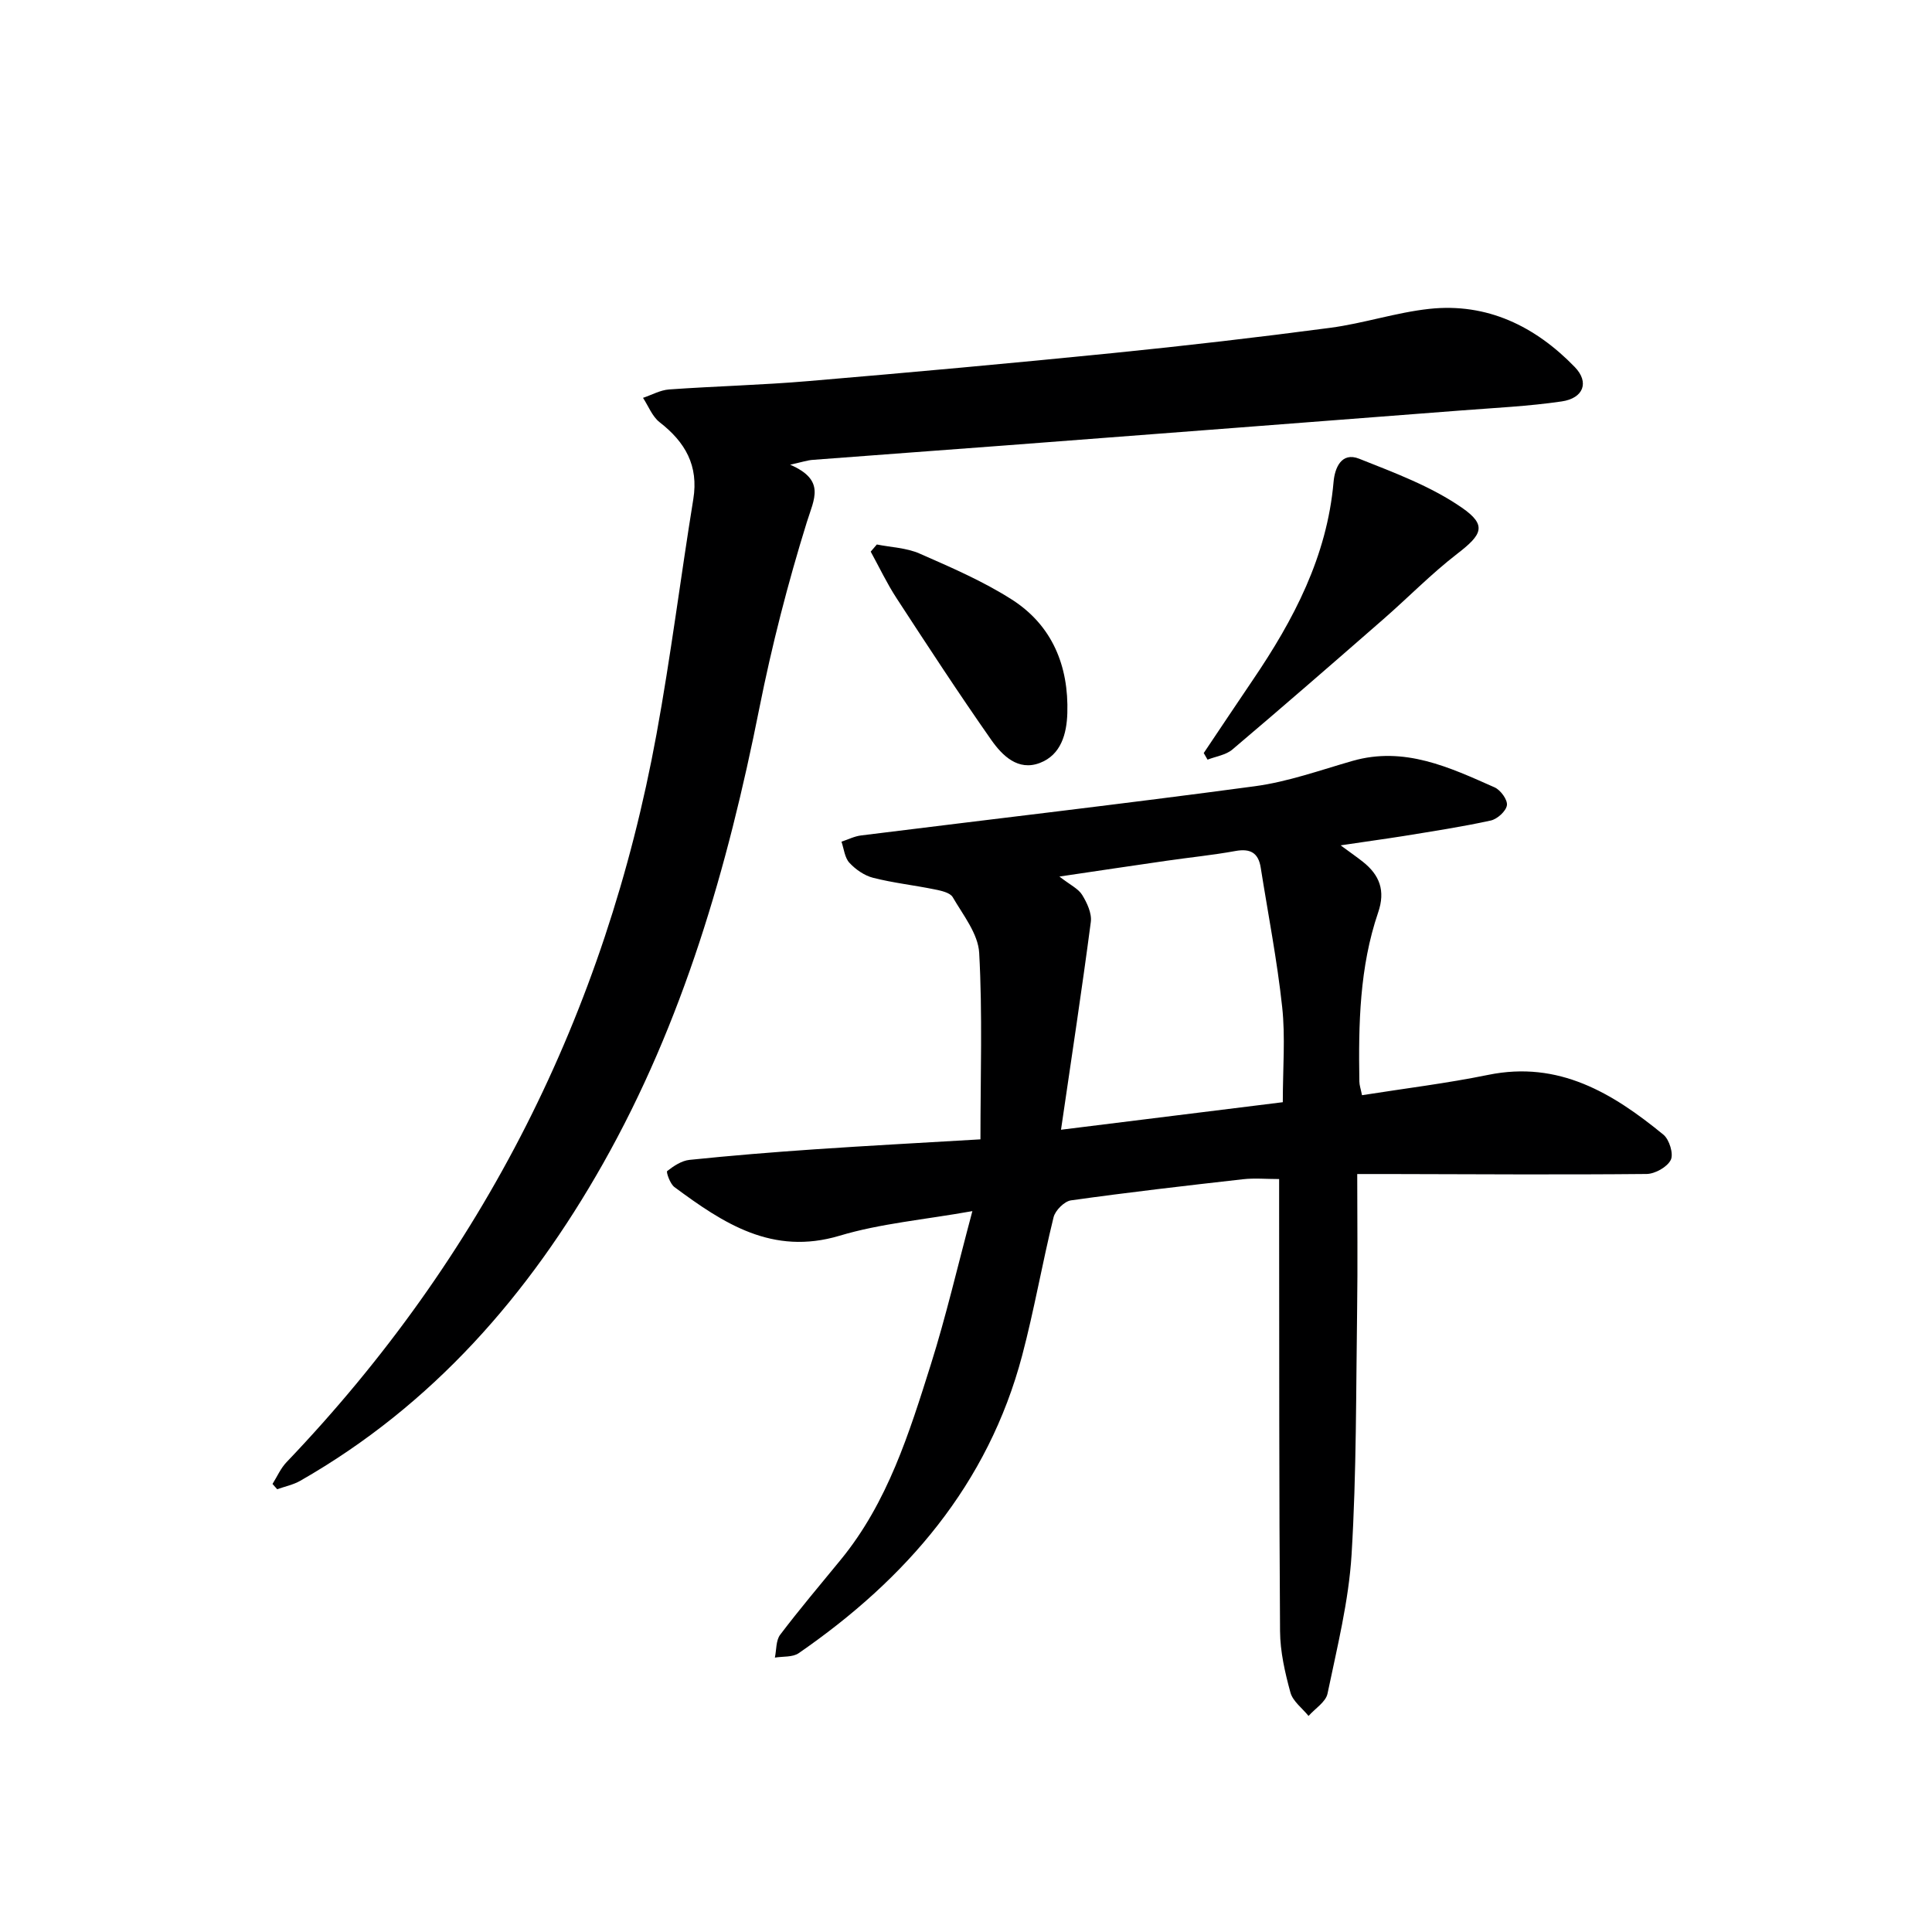
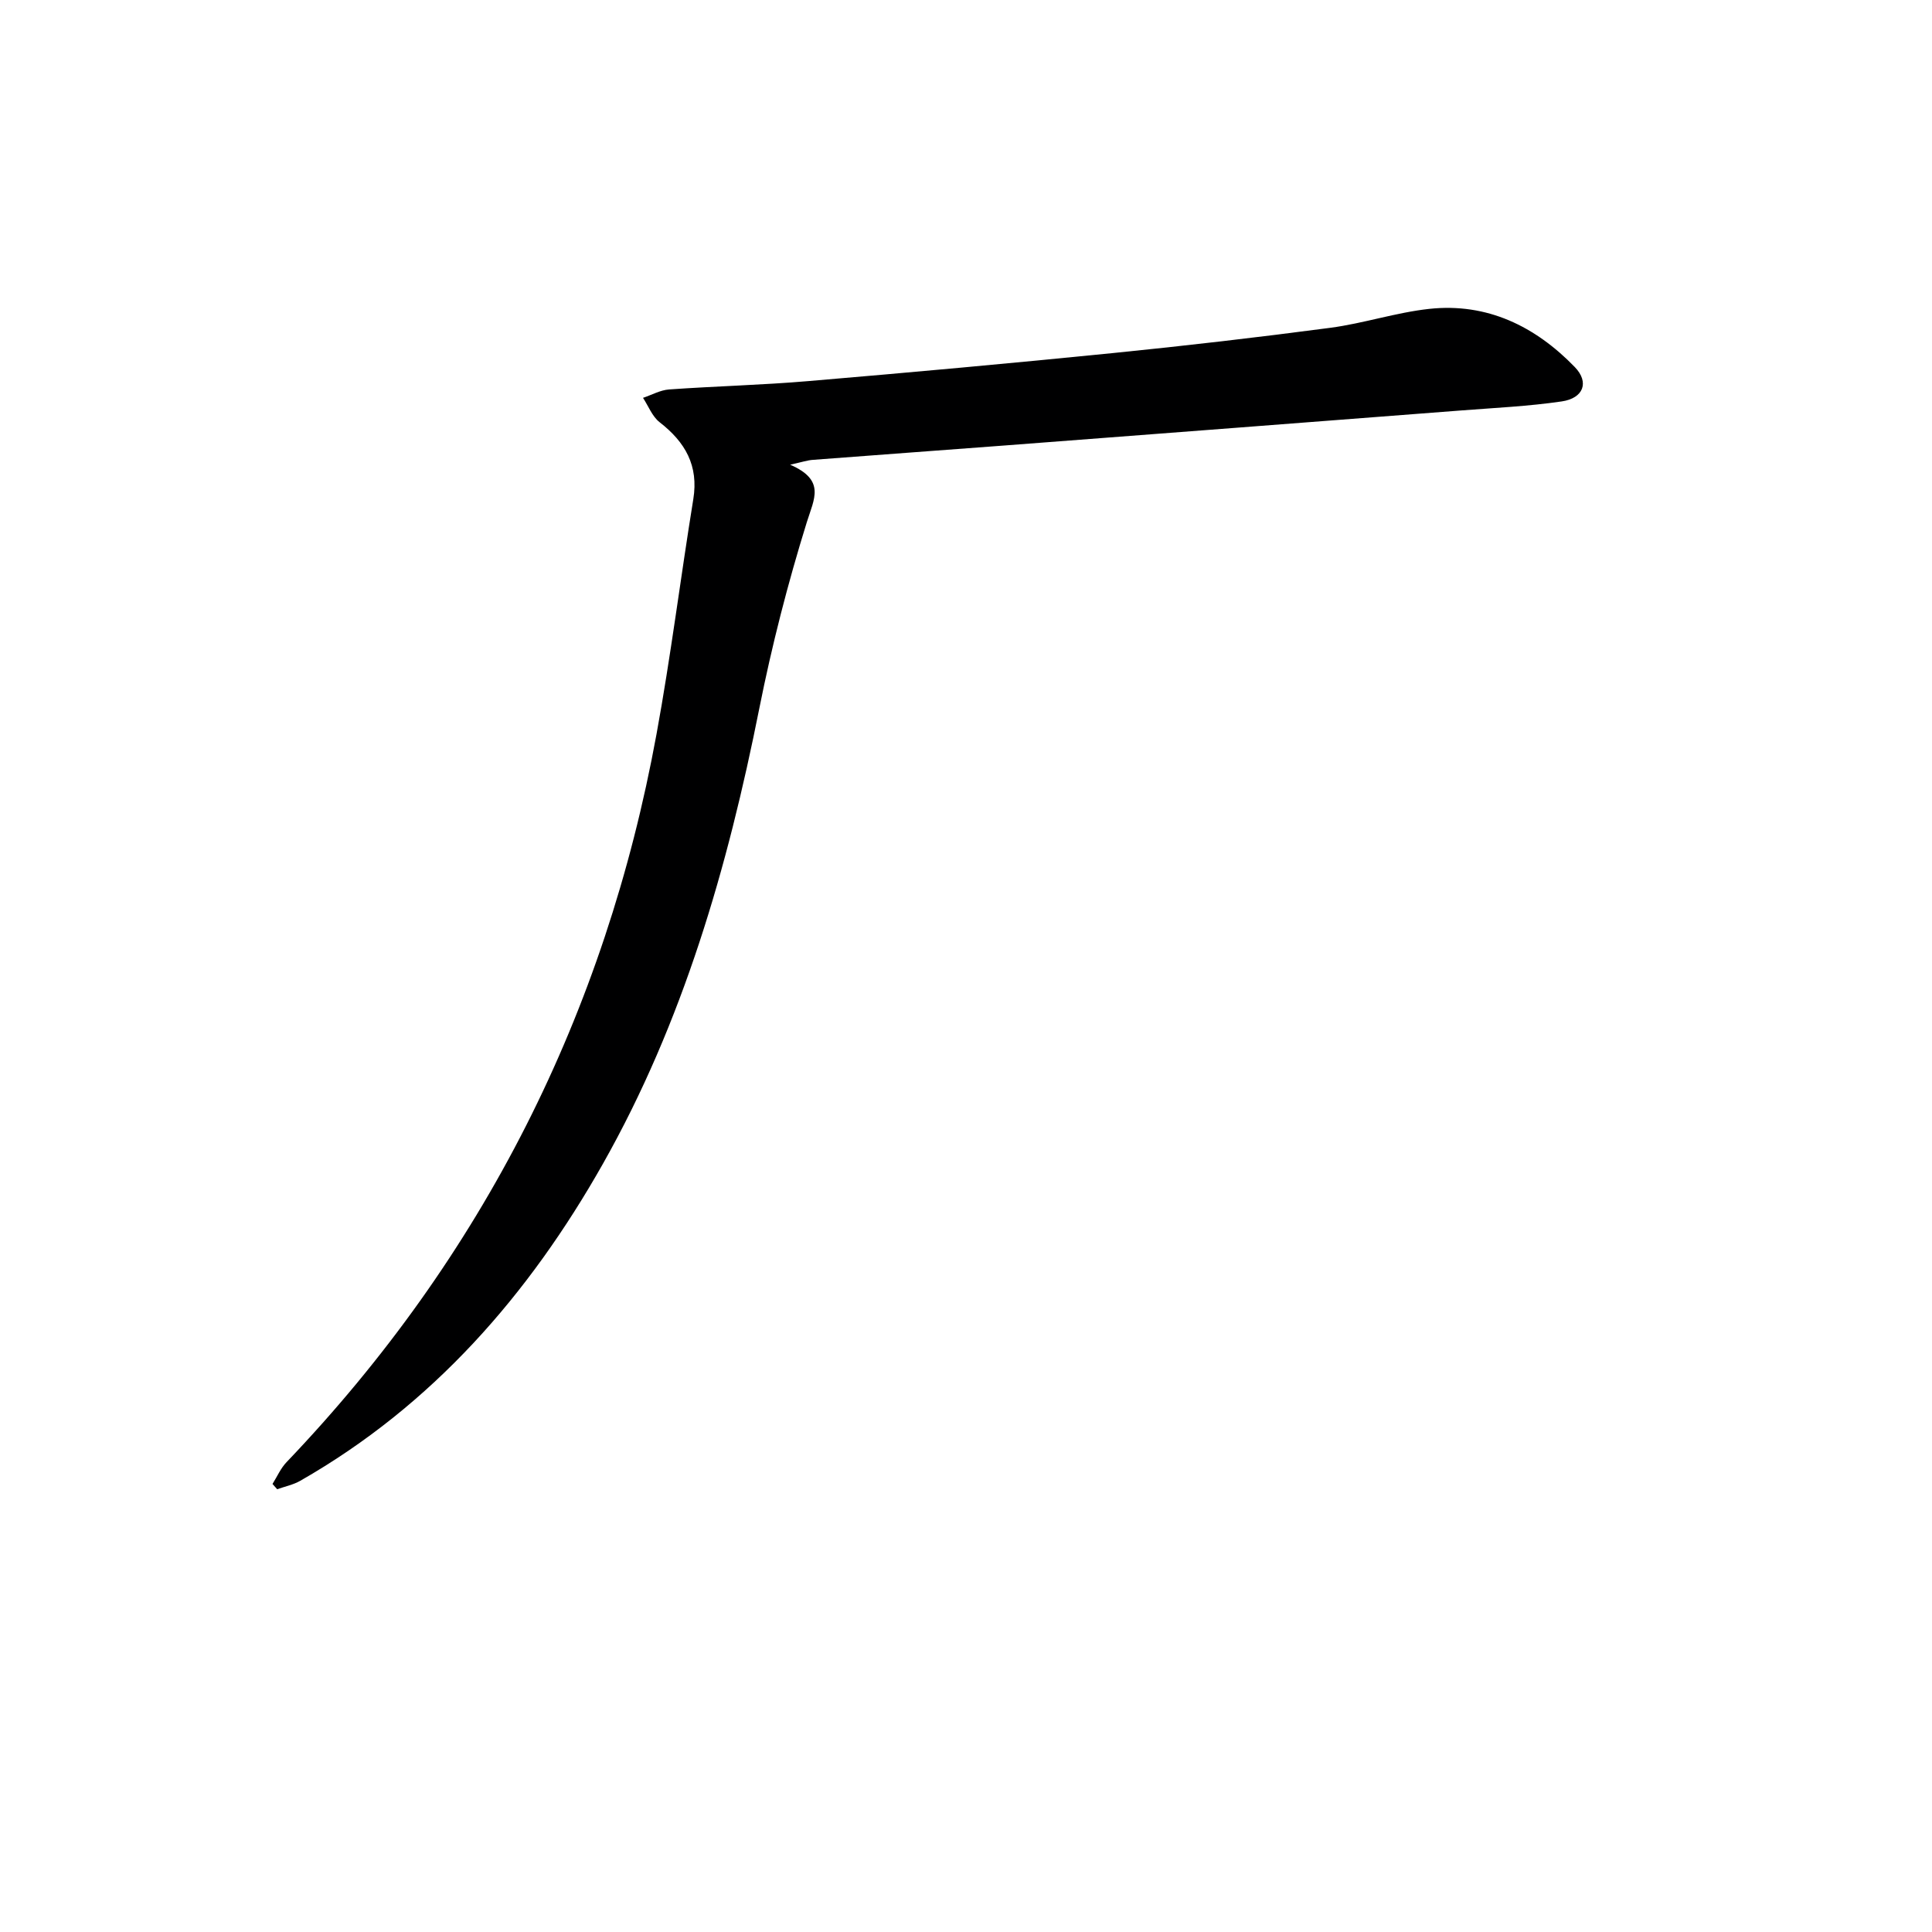
<svg xmlns="http://www.w3.org/2000/svg" enable-background="new 0 0 400 400" viewBox="0 0 400 400">
  <g fill="#000001">
-     <path d="m277.56 175.02c2.22 1.63 3.43 2.47 4.58 3.38 3.5 2.76 4.74 6 3.19 10.52-3.87 11.34-4.08 23.16-3.89 34.98.01.78.29 1.56.55 2.85 8.85-1.4 17.56-2.46 26.13-4.21 14.62-2.99 25.77 3.78 36.27 12.38 1.23 1.01 2.14 3.99 1.53 5.22-.73 1.48-3.26 2.9-5.02 2.92-17.82.17-35.64.05-53.46.01-1.96 0-3.91 0-6.44 0 0 9.65.11 18.77-.02 27.88-.24 16.97-.12 33.97-1.15 50.89-.59 9.67-3 19.26-4.98 28.8-.36 1.74-2.57 3.09-3.93 4.63-1.29-1.6-3.25-3.03-3.75-4.85-1.13-4.13-2.12-8.45-2.15-12.69-.21-28.98-.16-57.97-.19-86.95 0-1.98 0-3.96 0-6.67-2.67 0-5.11-.23-7.49.04-11.88 1.34-23.76 2.71-35.59 4.37-1.38.19-3.27 2.08-3.62 3.5-2.34 9.49-4 19.16-6.5 28.61-7.08 26.75-24 46.27-46.28 61.65-1.25.86-3.26.63-4.92.91.34-1.6.2-3.56 1.1-4.74 4.02-5.3 8.32-10.38 12.54-15.53 9.72-11.86 14.17-26.21 18.66-40.45 3.13-9.93 5.48-20.1 8.59-31.72-10.1 1.8-19.05 2.56-27.48 5.09-13.93 4.17-24.08-2.57-34.22-10.08-.89-.66-1.73-3.11-1.49-3.3 1.34-1.05 2.98-2.15 4.62-2.32 8.6-.89 17.21-1.59 25.83-2.18 11.24-.77 22.5-1.36 34.41-2.07 0-13.2.44-25.93-.26-38.61-.22-3.95-3.33-7.83-5.48-11.53-.56-.96-2.44-1.35-3.79-1.62-4.22-.86-8.52-1.33-12.69-2.39-1.81-.46-3.62-1.72-4.91-3.11-.98-1.06-1.13-2.88-1.64-4.37 1.35-.44 2.67-1.12 4.05-1.29 27.18-3.39 54.4-6.54 81.54-10.19 6.85-.92 13.51-3.32 20.2-5.24 10.75-3.08 20.09 1.33 29.44 5.48 1.23.55 2.71 2.58 2.54 3.7-.18 1.23-1.99 2.86-3.34 3.16-5.99 1.31-12.06 2.23-18.11 3.22-3.92.62-7.85 1.15-12.98 1.92zm-57.89 58.88c15.99-1.98 30.84-3.83 45.92-5.7 0-7.1.55-13.47-.13-19.71-1.04-9.66-2.92-19.24-4.44-28.85-.48-3.07-2.15-4.01-5.23-3.45-4.72.86-9.51 1.33-14.26 2.02-7.08 1.02-14.16 2.08-22.19 3.27 2.23 1.74 3.91 2.5 4.71 3.8 1.01 1.64 2.03 3.82 1.79 5.61-1.84 14.02-3.98 28.01-6.17 43.01z" />
    <path d="m163.59 96.21c7.38 3.21 4.97 7.02 3.45 11.91-3.93 12.64-7.24 25.54-9.83 38.53-6.55 32.92-15.77 64.91-32.38 94.3-15.32 27.1-35.27 49.98-62.66 65.63-1.45.83-3.18 1.18-4.78 1.75-.32-.36-.65-.73-.97-1.09.96-1.53 1.7-3.27 2.93-4.54 40.65-42.55 65.99-92.9 76.57-150.68 2.96-16.15 4.99-32.46 7.62-48.67 1.13-6.95-1.67-11.82-6.97-15.93-1.53-1.19-2.32-3.34-3.44-5.05 1.8-.6 3.57-1.61 5.41-1.74 9.61-.68 19.25-.91 28.84-1.73 21.02-1.78 42.03-3.69 63.02-5.8 15.03-1.51 30.04-3.25 45.01-5.23 6.89-.91 13.61-3.17 20.5-3.92 11.99-1.3 21.97 3.62 30.13 12.04 3.07 3.17 1.79 6.46-2.7 7.12-6.88 1.01-13.87 1.33-20.82 1.87-31.49 2.43-62.99 4.85-94.48 7.25-13.26 1.01-26.52 1.96-39.78 2.98-1.08.08-2.14.44-4.67 1z" />
-     <path d="m249.22 155.91c3.38-5.04 6.75-10.09 10.15-15.11 8.48-12.49 15.38-25.59 16.73-41.02.25-2.9 1.63-6.26 5.29-4.81 7.3 2.9 14.87 5.71 21.25 10.12 5.3 3.66 4.21 5.6-.92 9.55-5.38 4.15-10.16 9.06-15.29 13.54-10.38 9.06-20.77 18.1-31.28 27-1.34 1.14-3.41 1.42-5.14 2.1-.26-.45-.52-.91-.79-1.37z" />
-     <path d="m181.54 112.73c2.96.59 6.15.69 8.85 1.88 6.51 2.86 13.13 5.71 19.1 9.52 8.36 5.34 11.79 13.75 11.49 23.52-.13 4.24-1.28 8.63-5.69 10.31-4.53 1.73-7.78-1.53-10.06-4.77-6.76-9.65-13.21-19.52-19.64-29.39-1.99-3.06-3.56-6.39-5.32-9.59.42-.5.84-.99 1.27-1.48z" />
  </g>
</svg>